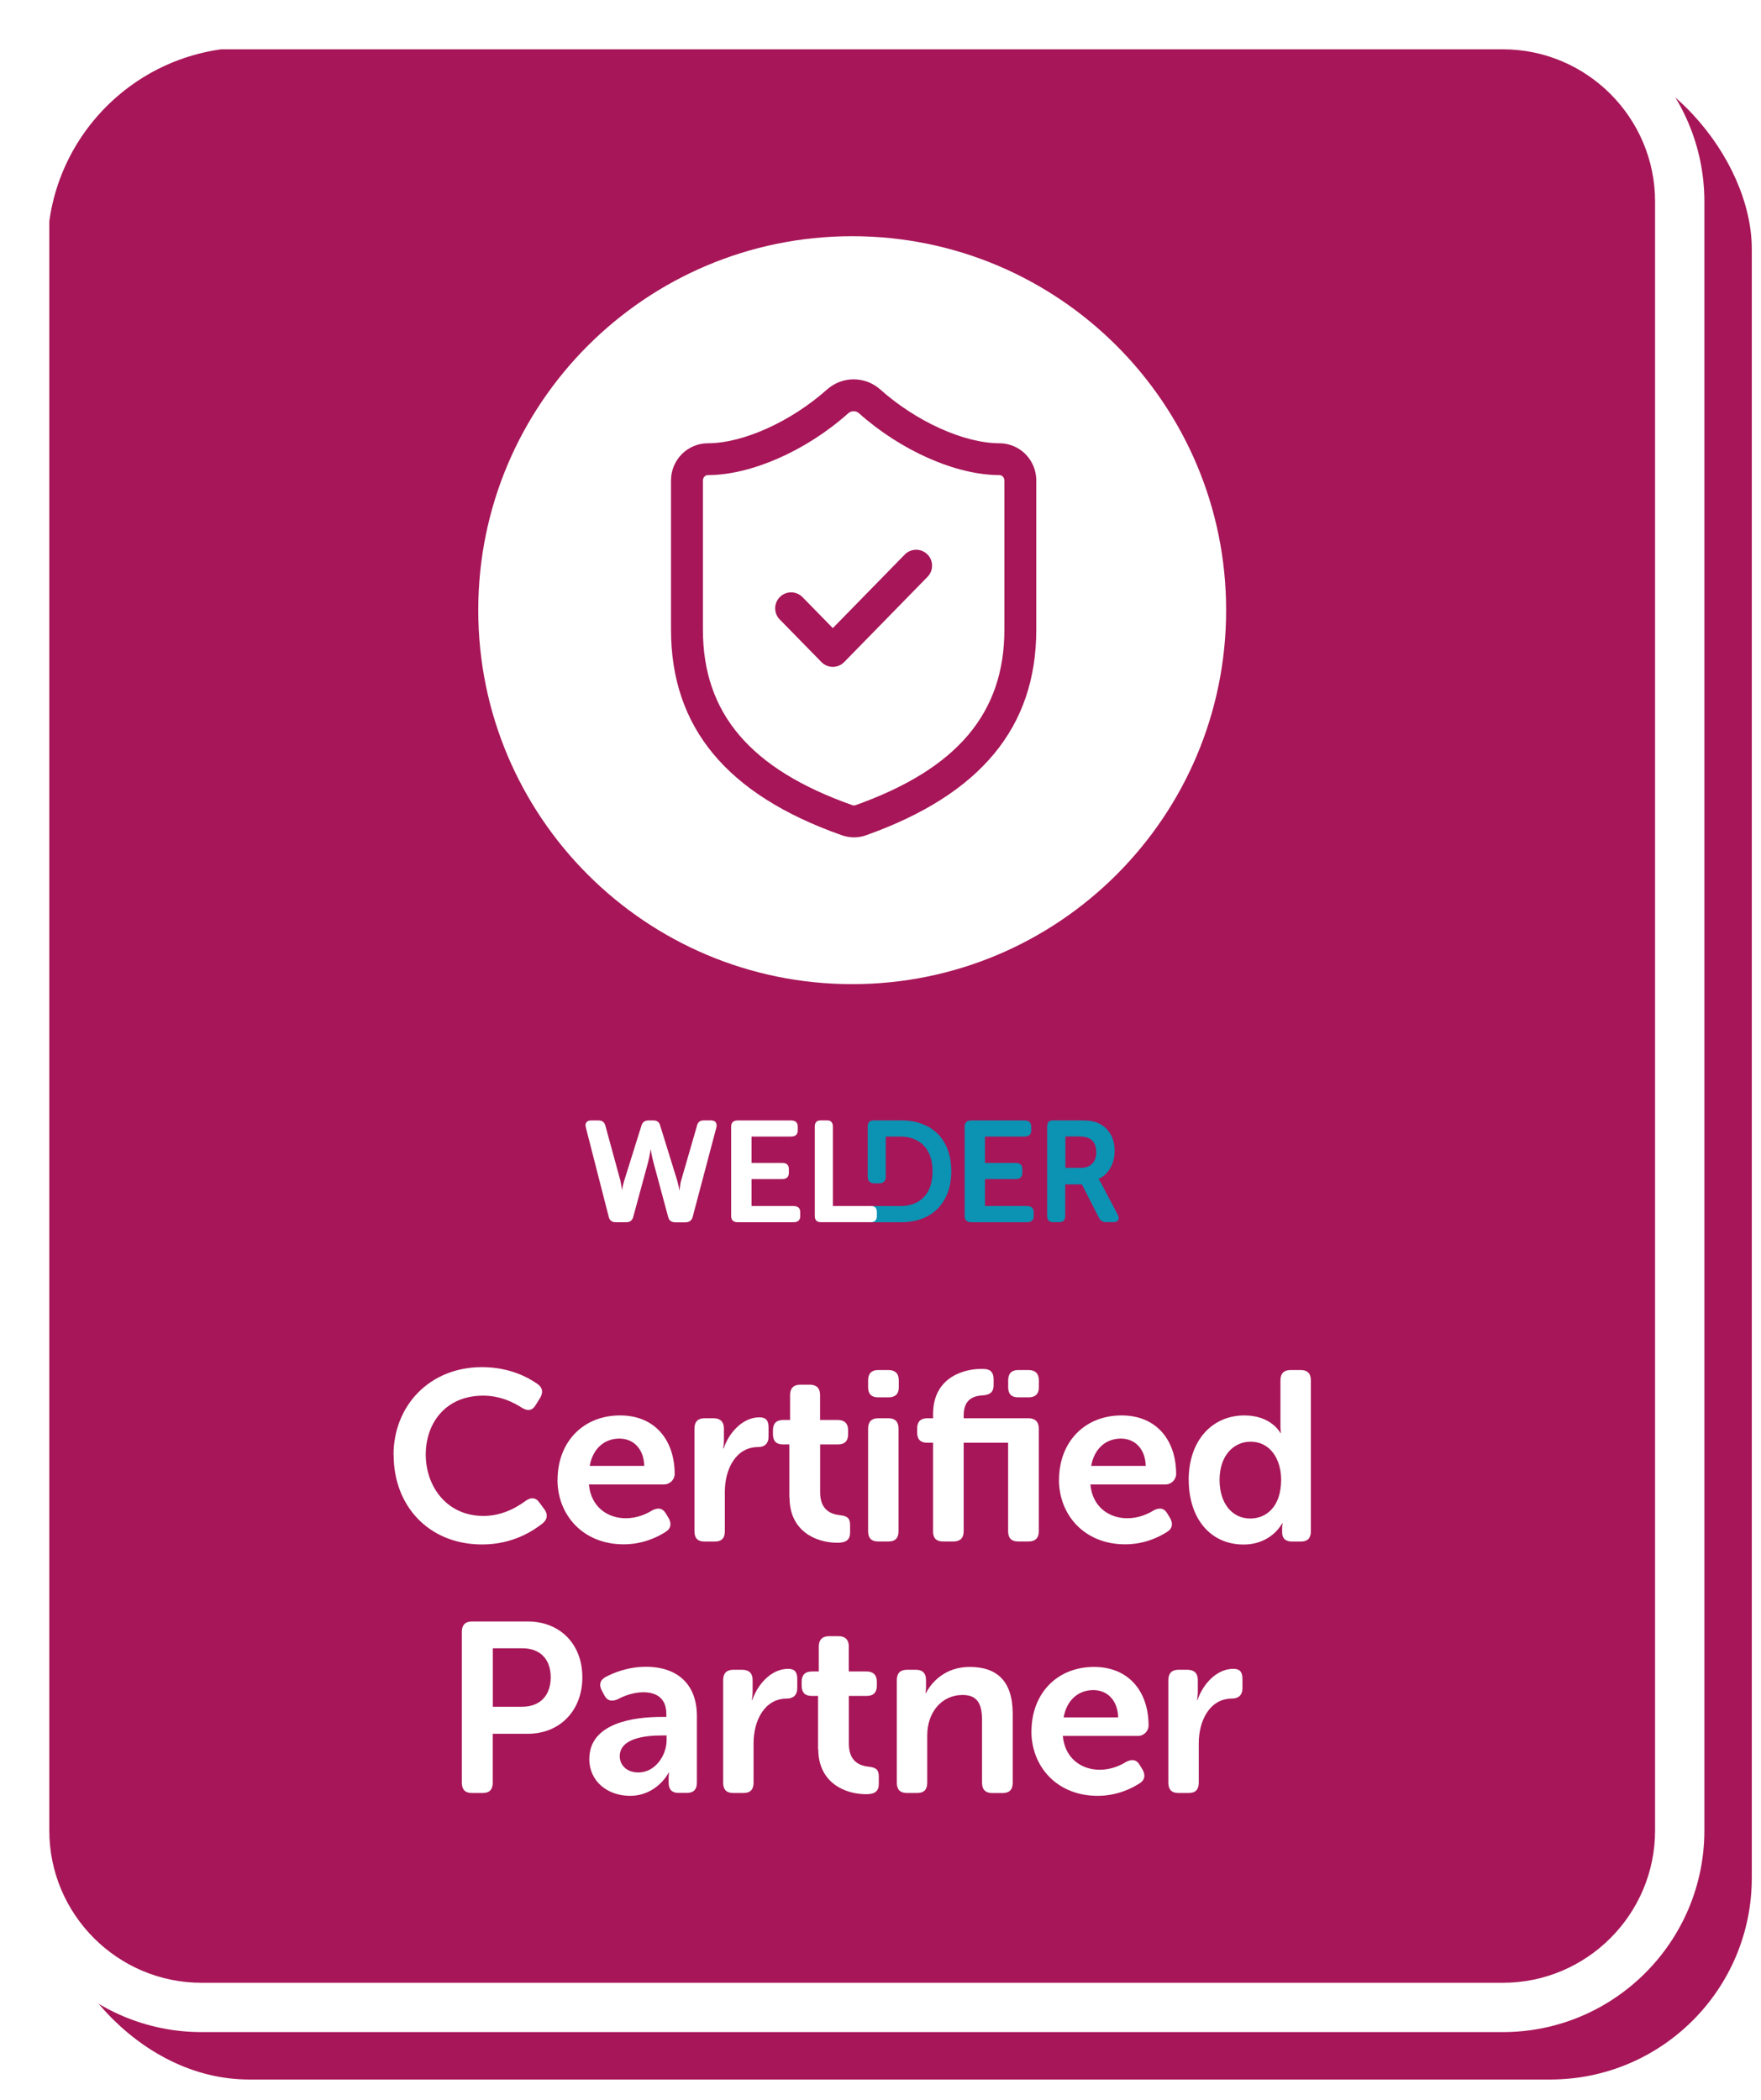
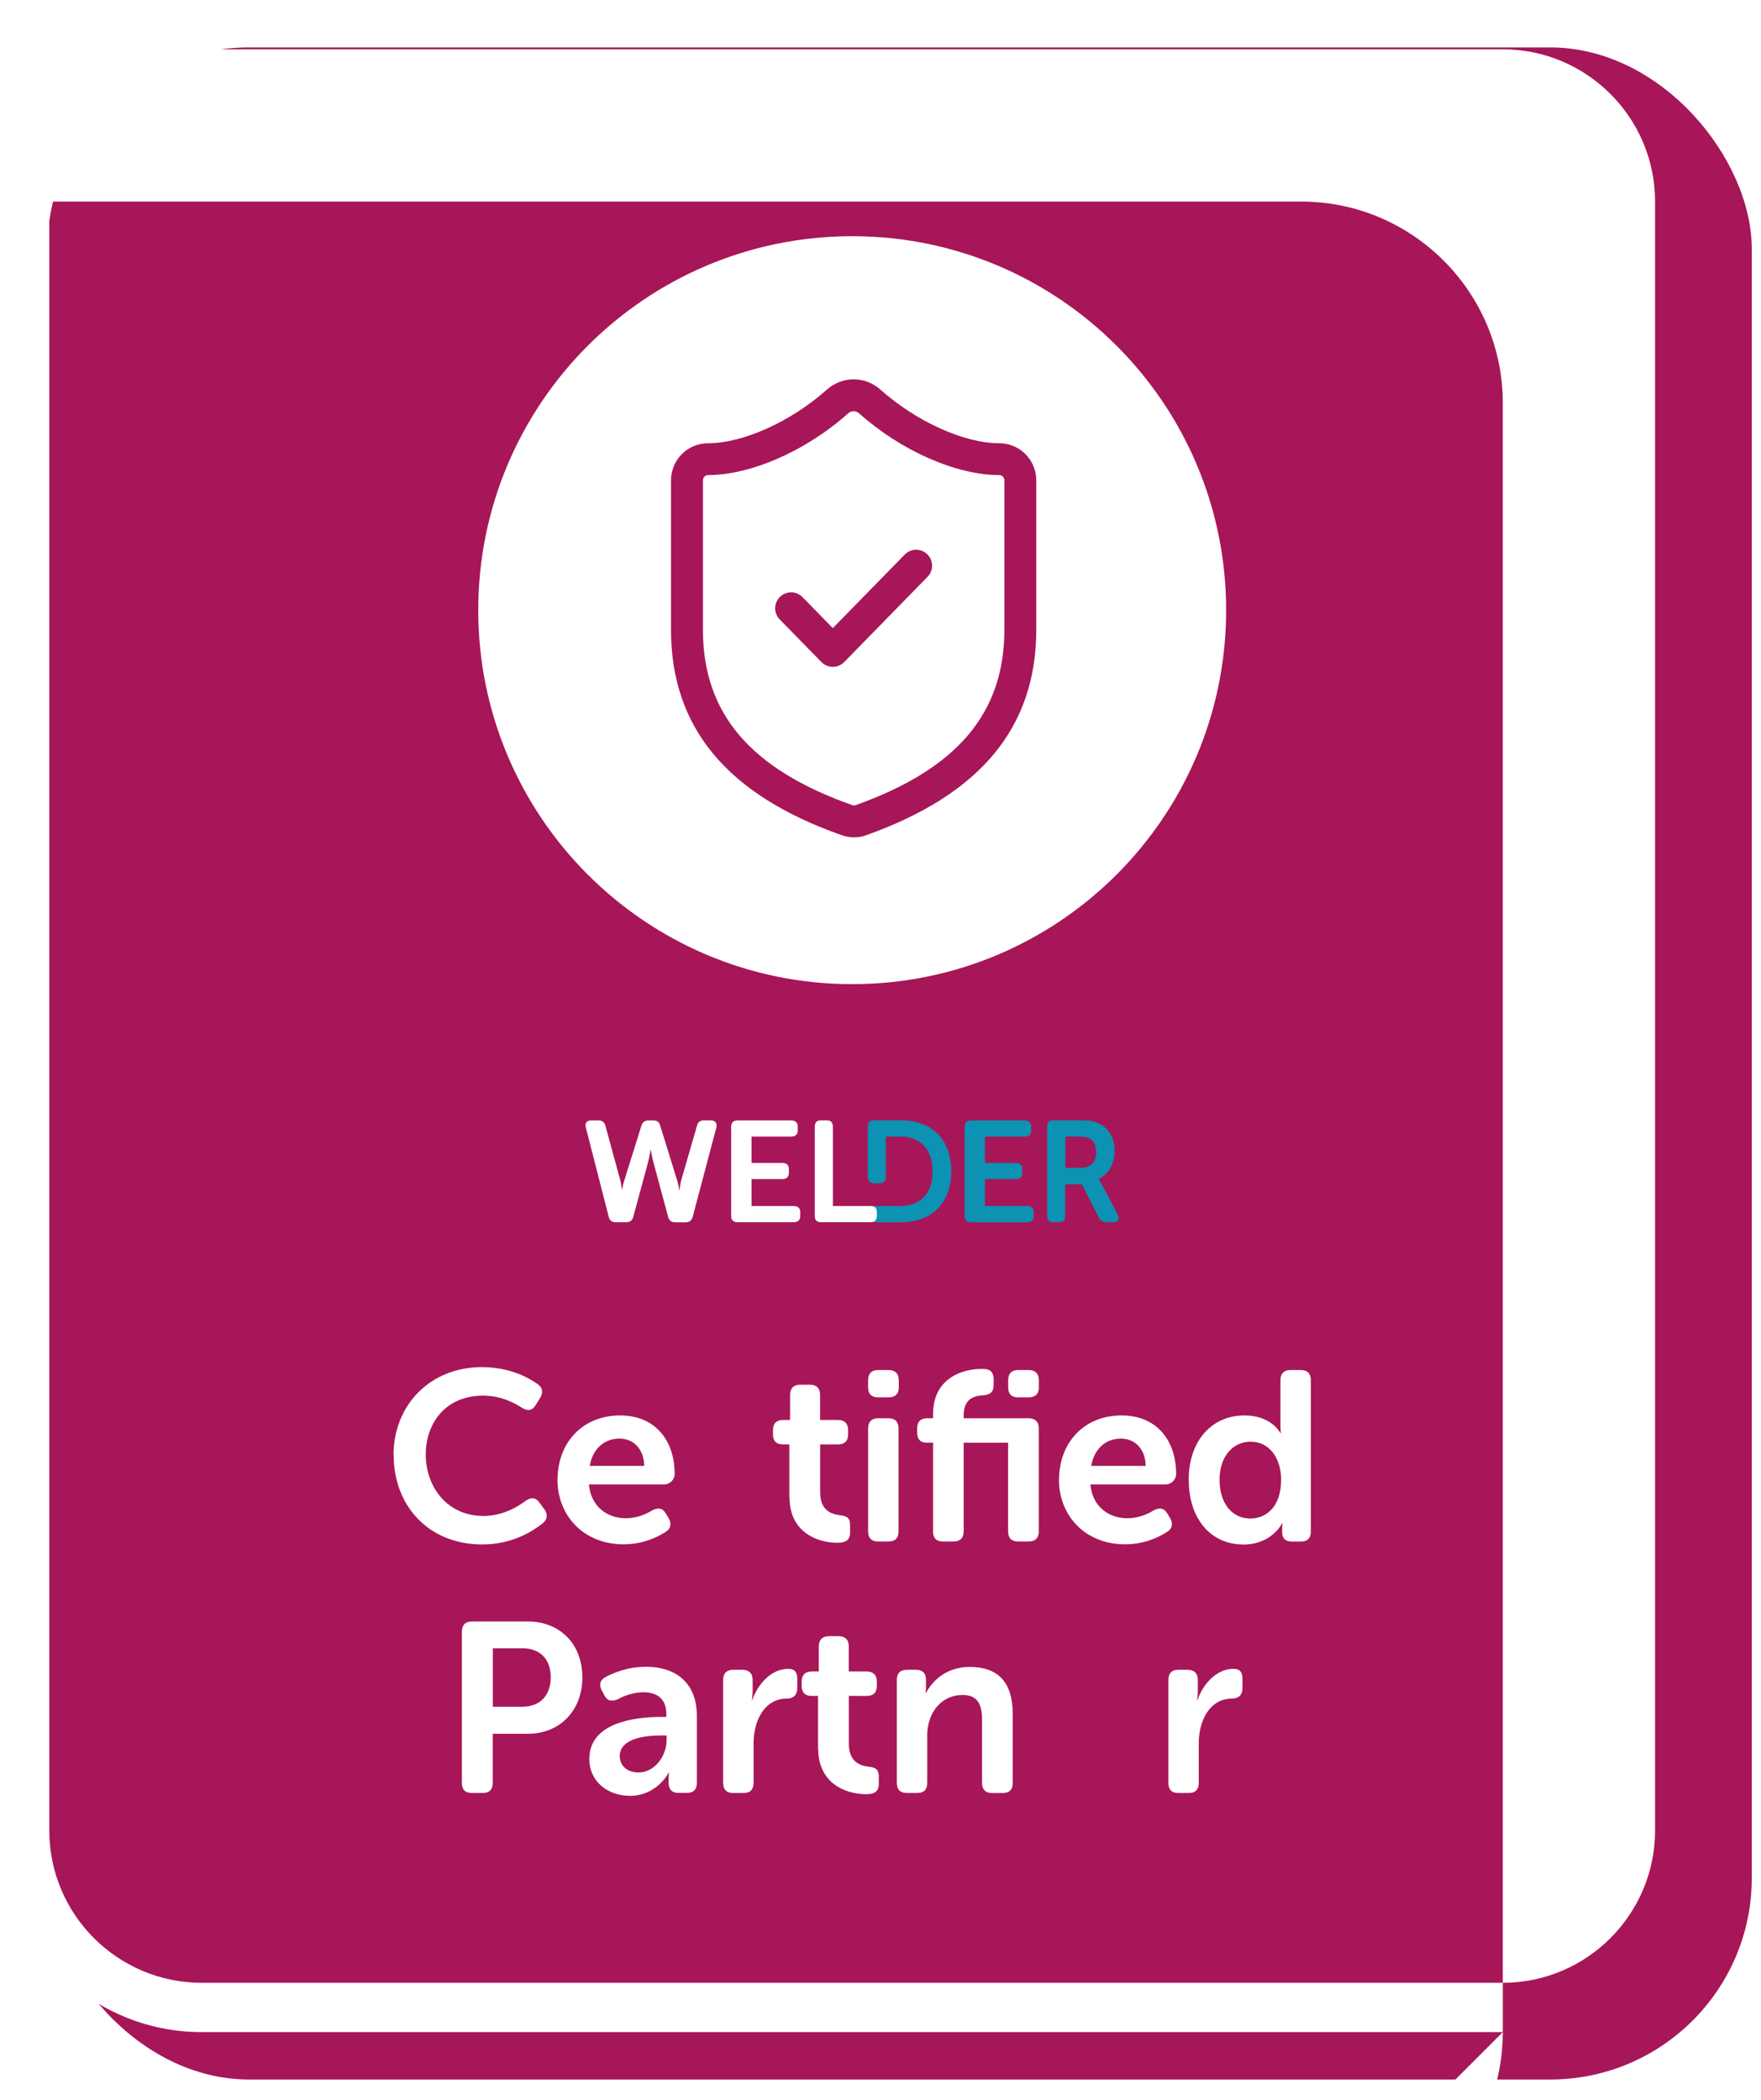
<svg xmlns="http://www.w3.org/2000/svg" id="Laag_1" data-name="Laag 1" viewBox="0 0 260 310">
  <defs>
    <style>
      .cls-1 {
        fill: #0c92b3;
      }

      .cls-2 {
        fill: #a71658;
        filter: url(#drop-shadow-1);
      }

      .cls-3 {
        fill: #fff;
      }
    </style>
    <filter id="drop-shadow-1" x="0" y="0" width="258.64" height="307" filterUnits="userSpaceOnUse">
      <feOffset dx="7" dy="7" />
      <feGaussianBlur result="blur" stdDeviation="0" />
      <feFlood flood-color="#470c2a" flood-opacity=".5" />
      <feComposite in2="blur" operator="in" />
      <feComposite in="SourceGraphic" />
    </filter>
  </defs>
  <rect class="cls-2" width="251.64" height="300" rx="29.76" ry="29.76" />
  <g>
-     <path class="cls-3" d="M221.88,300H29.76c-16.41,0-29.76-13.35-29.76-29.76V29.76C0,13.35,13.35,0,29.76,0h192.12c16.41,0,29.76,13.35,29.76,29.76v240.48c0,16.41-13.35,29.76-29.76,29.76ZM29.76,7.28c-12.4,0-22.48,10.09-22.48,22.48v240.48c0,12.4,10.09,22.48,22.48,22.48h192.12c12.4,0,22.48-10.09,22.48-22.48V29.76c0-12.4-10.09-22.48-22.48-22.48H29.76Z" />
+     <path class="cls-3" d="M221.88,300H29.76c-16.41,0-29.76-13.35-29.76-29.76V29.76h192.12c16.41,0,29.76,13.35,29.76,29.76v240.48c0,16.41-13.35,29.76-29.76,29.76ZM29.76,7.28c-12.4,0-22.48,10.09-22.48,22.48v240.48c0,12.4,10.09,22.48,22.48,22.48h192.12c12.4,0,22.48-10.09,22.48-22.48V29.76c0-12.4-10.09-22.48-22.48-22.48H29.76Z" />
    <path class="cls-3" d="M125.82,34.87c-30.49,0-55.21,24.72-55.21,55.21s24.72,55.21,55.21,55.21,55.21-24.72,55.21-55.21-24.72-55.21-55.21-55.21ZM153,92.95c0,14.41-8.22,24.34-25.13,30.36-.58.21-1.18.31-1.78.31-.64,0-1.28-.12-1.88-.34-16.91-5.98-25.14-15.9-25.14-30.33v-22.02c0-1.45.56-2.83,1.57-3.86,1.02-1.04,2.42-1.63,3.86-1.63,5.22,0,12.3-3.2,17.63-7.96,1.1-.96,2.48-1.48,3.9-1.48s2.81.52,3.89,1.46c5.34,4.78,12.43,7.98,17.65,7.98,1.43,0,2.84.59,3.85,1.62,1.02,1.04,1.58,2.42,1.58,3.87v22.02Z" />
    <path class="cls-3" d="M148.06,70.36c-.14-.14-.31-.22-.49-.22-6.4,0-14.55-3.59-20.77-9.15-.2-.18-.48-.28-.77-.28s-.56.1-.79.3c-6.2,5.54-14.35,9.13-20.74,9.13-.18,0-.36.08-.49.22-.15.15-.23.36-.23.57v22.02c0,12.36,7,20.59,22.02,25.9.02,0,.04.01.06.02.14.05.3.05.45,0,14.99-5.34,21.98-13.58,21.98-25.92v-22.02c0-.21-.09-.42-.23-.57ZM136.94,85.16l-12.3,12.58c-.44.45-1.05.71-1.68.71s-1.24-.26-1.68-.71l-6.16-6.29c-.91-.93-.89-2.42.04-3.33.93-.91,2.42-.89,3.33.04l4.47,4.57,10.62-10.86c.91-.93,2.4-.95,3.33-.04.93.91.94,2.4.03,3.33Z" />
    <path class="cls-1" d="M151.62,178.04h-6.19v-3.97h4.51c.66,0,1-.31,1-.91v-.59c0-.59-.34-.89-1-.89h-4.51v-3.89h5.82c.66,0,1-.3,1-.89v-.58c0-.61-.34-.91-1-.91h-7.85c-.65,0-.98.31-.98.92v13.19c0,.61.33.92.98.92h8.22c.66,0,1-.31,1-.91v-.59c0-.59-.34-.89-1-.89h0Z" />
    <path class="cls-1" d="M165.03,179.33l-2.38-4.51c-.07-.14-.13-.26-.2-.35-.06-.09-.11-.17-.15-.24l-.12-.18h0c.37-.16.71-.38,1-.66.3-.28.55-.61.76-.97.2-.36.36-.75.47-1.18.11-.42.16-.87.16-1.32,0-1.01-.22-1.88-.67-2.58-.44-.7-1.04-1.22-1.77-1.54-.31-.14-.68-.24-1.08-.31-.4-.06-.96-.09-1.68-.09h-3.9c-.58,0-.87.31-.87.92v13.19c0,.61.29.92.87.92h.93c.58,0,.87-.31.87-.92v-4.66h2.46l2.53,4.95c.22.42.57.63,1.03.63h1.1c.35,0,.59-.11.71-.31.12-.21.09-.48-.09-.79h0ZM161.86,170.06c0,.73-.2,1.32-.6,1.73-.4.41-.95.62-1.64.62h-2.32v-4.63h1.89c.39,0,.7.02.94.06.23.04.44.1.61.19.38.17.67.43.84.78.18.35.27.77.27,1.24Z" />
    <path class="cls-1" d="M139.92,169.72c-.35-.93-.85-1.72-1.49-2.35-.64-.63-1.42-1.12-2.33-1.46-.91-.34-1.93-.51-3.04-.51h-4.08c-.58,0-.87.31-.87.92v7.39c.01.65.35.99,1.03.99h.65c.66,0,.99-.33.99-.99v-.02s0-5.9,0-5.9h2.14c.71,0,1.36.11,1.95.34.58.22,1.09.55,1.5.97.41.42.74.96.97,1.6.23.63.34,1.37.34,2.2,0,1.67-.43,2.96-1.29,3.84-.85.87-2.02,1.31-3.47,1.31h-4.79c.58,0,.87.31.87.89v.59c0,.61-.3.91-.89.91h4.95c1.11,0,2.13-.17,3.04-.51.91-.34,1.69-.84,2.33-1.48.64-.65,1.14-1.44,1.49-2.37.35-.93.53-1.99.53-3.17s-.18-2.25-.53-3.17h0Z" />
    <path class="cls-3" d="M105.67,165.68c-.14-.18-.39-.28-.73-.28h-1.01c-.58,0-.92.27-1.03.81l-2.35,8.13c-.06.21-.1.41-.12.61-.02.19-.05.36-.07.51-.02.12-.04.23-.05.34-.01-.11-.03-.22-.05-.34-.03-.16-.07-.33-.11-.51-.04-.18-.09-.39-.15-.61l-2.52-8.14c-.12-.52-.46-.79-1-.79h-.73c-.55,0-.9.26-1.05.78l-2.55,8.15c-.13.43-.22.81-.26,1.12-.02.1-.03.19-.04.29,0-.09-.02-.19-.04-.29-.03-.15-.06-.32-.09-.51-.03-.19-.07-.4-.11-.6l-2.22-8.13c-.13-.54-.47-.81-1.01-.81h-1.08c-.34,0-.58.09-.72.28-.14.18-.17.43-.09.74l3.39,13.23c.13.52.48.78,1.03.78h1.55c.55,0,.89-.26,1.03-.78l2.2-8.09c.06-.24.11-.47.16-.71.05-.23.09-.45.12-.64.04-.2.07-.39.1-.58h0c.03.19.06.38.1.58.07.41.17.86.3,1.35l2.18,8.09c.13.52.48.79,1.03.79h1.53c.55,0,.9-.26,1.05-.76l3.51-13.25c.07-.3.04-.55-.1-.74Z" />
    <path class="cls-3" d="M117.15,178.04h-6.19v-3.97h4.51c.66,0,1-.31,1-.91v-.59c0-.59-.34-.89-1-.89h-4.51v-3.89h5.82c.66,0,1-.3,1-.89v-.58c0-.61-.34-.91-1-.91h-7.85c-.65,0-.98.31-.98.92v13.19c0,.61.33.92.98.92h8.22c.66,0,1-.31,1-.91v-.59c0-.59-.34-.89-1-.89h0Z" />
    <path class="cls-3" d="M128.57,178.04h-5.6s0-11.72,0-11.72c0-.61-.29-.92-.87-.92h-.93c-.58,0-.87.31-.87.92v13.19c0,.61.29.92.87.92h7.4c.59,0,.89-.31.89-.91v-.59c0-.59-.3-.89-.89-.89h0Z" />
    <path class="cls-3" d="M58.1,214.81c0-7.34,5.38-12.98,13.05-12.98,4.14,0,6.92,1.57,8.27,2.53.75.57.78,1.28.29,2.07l-.64,1.03c-.5.82-1.18.89-2.03.36-1.1-.71-3.1-1.78-5.7-1.78-5.53,0-8.48,4.03-8.48,8.7s3.07,9.06,8.52,9.06c2.85,0,5.03-1.35,6.2-2.21.78-.57,1.5-.57,2.07.25l.71.96c.53.71.5,1.46-.21,2.07-1.43,1.14-4.46,3.14-8.95,3.14-7.95,0-13.08-5.74-13.08-13.19Z" />
    <path class="cls-3" d="M82.32,218.48c0-5.6,3.78-9.52,9.23-9.52,5.17,0,8.06,3.67,8.06,8.66,0,.78-.68,1.53-1.57,1.53h-11.09c.29,3.28,2.71,4.99,5.45,4.99,1.68,0,3.07-.64,3.92-1.18.89-.43,1.53-.32,2,.5l.43.71c.43.82.29,1.53-.5,2-1.18.75-3.32,1.82-6.17,1.82-6.02,0-9.77-4.35-9.77-9.52ZM87.06,216.41h8.06c-.07-2.53-1.6-4.03-3.67-4.03-2.32,0-3.96,1.6-4.38,4.03Z" />
-     <path class="cls-3" d="M102.53,226.07v-15.19c0-.96.5-1.5,1.46-1.5h1.39c.96,0,1.5.53,1.5,1.5v1.71c0,.68-.11,1.25-.11,1.25h.07c.71-2.17,2.71-4.6,5.28-4.6,1,0,1.35.5,1.35,1.5v1.39c0,.96-.57,1.5-1.53,1.5-3.32,0-4.92,3.28-4.92,6.6v5.85c0,1-.5,1.5-1.46,1.5h-1.57c-.96,0-1.46-.5-1.46-1.5Z" />
    <path class="cls-3" d="M116.54,221.08v-7.84h-.96c-.96,0-1.46-.5-1.46-1.5v-.61c0-.96.5-1.5,1.5-1.5h1.03v-3.71c0-.96.53-1.5,1.5-1.5h1.43c.96,0,1.5.53,1.5,1.5v3.71h2.64c.96,0,1.5.53,1.5,1.5v.61c0,1-.53,1.5-1.46,1.5h-2.67v7.06c0,2.71,1.68,3.24,2.92,3.39,1.1.11,1.5.46,1.5,1.46v1.11c0,1.07-.61,1.5-1.85,1.5-3.24,0-7.09-1.75-7.09-6.67Z" />
    <path class="cls-3" d="M129.63,206.29c-.96,0-1.46-.5-1.46-1.46v-1.07c0-.96.5-1.5,1.46-1.5h1.57c.96,0,1.5.53,1.5,1.5v1.07c0,.96-.53,1.46-1.5,1.46h-1.57ZM128.17,226.07v-15.19c0-.96.5-1.5,1.46-1.5h1.57c.96,0,1.46.53,1.46,1.5v15.19c0,1-.5,1.5-1.46,1.5h-1.57c-.96,0-1.46-.5-1.46-1.5Z" />
    <path class="cls-3" d="M137.76,226.07v-13.08h-.89c-.96,0-1.46-.5-1.46-1.5v-.61c0-.96.5-1.5,1.46-1.5h.89v-.61c0-5.78,5.1-6.67,6.95-6.67h.53c.96,0,1.46.5,1.46,1.5v.93c0,.96-.53,1.39-1.53,1.46-1.1.07-2.89.32-2.89,2.96v.43h9.59c.96,0,1.5.53,1.5,1.5v15.19c0,1-.53,1.5-1.5,1.5h-1.57c-.96,0-1.46-.5-1.46-1.5v-13.08h-6.56v13.08c0,1-.53,1.5-1.5,1.5h-1.57c-.96,0-1.46-.5-1.46-1.5ZM150.31,206.29c-.96,0-1.46-.5-1.46-1.46v-1.07c0-.96.5-1.5,1.46-1.5h1.57c.96,0,1.5.53,1.5,1.5v1.07c0,.96-.53,1.46-1.5,1.46h-1.57Z" />
    <path class="cls-3" d="M156.36,218.48c0-5.6,3.78-9.52,9.23-9.52,5.17,0,8.06,3.67,8.06,8.66,0,.78-.68,1.53-1.57,1.53h-11.09c.29,3.28,2.71,4.99,5.45,4.99,1.68,0,3.07-.64,3.92-1.18.89-.43,1.53-.32,2,.5l.43.71c.43.82.29,1.53-.5,2-1.18.75-3.32,1.82-6.17,1.82-6.02,0-9.77-4.35-9.77-9.52ZM161.1,216.41h8.06c-.07-2.53-1.6-4.03-3.67-4.03-2.32,0-3.96,1.6-4.38,4.03Z" />
    <path class="cls-3" d="M175.5,218.48c0-5.78,3.42-9.52,8.24-9.52,3.99,0,5.31,2.6,5.31,2.6h.07s-.07-.46-.07-1.03v-6.77c0-.96.5-1.5,1.46-1.5h1.57c.96,0,1.46.53,1.46,1.5v22.32c0,1-.5,1.5-1.46,1.5h-1.32c-.96,0-1.46-.46-1.46-1.35v-.71c0-.36.07-.64.07-.64h-.07s-1.53,3.14-5.7,3.14c-4.92,0-8.09-3.89-8.09-9.52ZM180.06,218.48c0,3.46,1.85,5.7,4.53,5.7,2.35,0,4.56-1.71,4.56-5.74,0-2.82-1.46-5.6-4.53-5.6-2.46,0-4.56,2.03-4.56,5.63Z" />
    <path class="cls-3" d="M68.19,263.2v-22.32c0-.96.5-1.5,1.46-1.5h8.27c4.74,0,8.06,3.32,8.06,8.24s-3.32,8.34-8.06,8.34h-5.17v7.24c0,1-.5,1.5-1.46,1.5h-1.64c-.96,0-1.46-.5-1.46-1.5ZM72.76,251.97h4.31c2.71,0,4.24-1.71,4.24-4.35s-1.53-4.28-4.17-4.28h-4.38v8.63Z" />
    <path class="cls-3" d="M87.01,259.67c0-5.31,6.56-6.2,10.62-6.2h.75v-.43c0-2.39-1.53-3.21-3.39-3.21-1.53,0-2.92.57-3.78,1.03-.89.39-1.57.25-2-.61l-.36-.68c-.43-.82-.29-1.53.57-2,1.18-.61,3.24-1.5,5.95-1.5,4.71,0,7.52,2.64,7.52,7.24v9.88c0,1-.5,1.5-1.5,1.5h-1.21c-.96,0-1.46-.5-1.46-1.5v-.71c0-.5.07-.78.07-.78h-.07s-1.71,3.42-5.7,3.42c-3.32,0-6.02-2.14-6.02-5.45ZM91.5,259.28c0,1.21.93,2.39,2.75,2.39,2.53,0,4.17-2.57,4.17-4.78v-.68h-.75c-2.28,0-6.17.36-6.17,3.07Z" />
    <path class="cls-3" d="M106.77,263.2v-15.19c0-.96.5-1.5,1.46-1.5h1.39c.96,0,1.5.53,1.5,1.5v1.71c0,.68-.11,1.25-.11,1.25h.07c.71-2.17,2.71-4.6,5.28-4.6,1,0,1.35.5,1.35,1.5v1.39c0,.96-.57,1.5-1.53,1.5-3.32,0-4.92,3.28-4.92,6.59v5.85c0,1-.5,1.5-1.46,1.5h-1.57c-.96,0-1.46-.5-1.46-1.5Z" />
    <path class="cls-3" d="M120.78,258.21v-7.84h-.96c-.96,0-1.46-.5-1.46-1.5v-.61c0-.96.5-1.5,1.5-1.5h1.03v-3.71c0-.96.53-1.5,1.5-1.5h1.43c.96,0,1.5.53,1.5,1.5v3.71h2.64c.96,0,1.5.53,1.5,1.5v.61c0,1-.53,1.5-1.46,1.5h-2.67v7.06c0,2.71,1.68,3.24,2.92,3.39,1.11.11,1.5.46,1.5,1.46v1.1c0,1.07-.61,1.5-1.85,1.5-3.24,0-7.09-1.75-7.09-6.67Z" />
    <path class="cls-3" d="M132.41,263.2v-15.19c0-.96.5-1.5,1.46-1.5h1.39c.96,0,1.46.53,1.46,1.5v1.11c0,.39-.07.82-.07.82h.07c.78-1.53,2.78-3.85,6.45-3.85,4.03,0,6.35,2.1,6.35,6.92v10.2c0,1-.5,1.5-1.5,1.5h-1.53c-.96,0-1.5-.5-1.5-1.5v-9.27c0-2.21-.57-3.71-2.85-3.71-3.21,0-5.24,2.67-5.24,5.95v7.02c0,1-.5,1.5-1.46,1.5h-1.57c-.96,0-1.46-.5-1.46-1.5Z" />
-     <path class="cls-3" d="M152.29,255.61c0-5.6,3.78-9.52,9.23-9.52,5.17,0,8.06,3.67,8.06,8.66,0,.78-.68,1.53-1.57,1.53h-11.09c.29,3.28,2.71,4.99,5.45,4.99,1.68,0,3.07-.64,3.92-1.18.89-.43,1.53-.32,2,.5l.43.71c.43.82.29,1.53-.5,2-1.18.75-3.32,1.82-6.17,1.82-6.02,0-9.77-4.35-9.77-9.52ZM157.03,253.54h8.06c-.07-2.53-1.6-4.03-3.67-4.03-2.32,0-3.96,1.6-4.38,4.03Z" />
    <path class="cls-3" d="M172.5,263.2v-15.19c0-.96.5-1.5,1.46-1.5h1.39c.96,0,1.5.53,1.5,1.5v1.71c0,.68-.11,1.25-.11,1.25h.07c.71-2.17,2.71-4.6,5.28-4.6,1,0,1.35.5,1.35,1.5v1.39c0,.96-.57,1.5-1.53,1.5-3.32,0-4.92,3.28-4.92,6.59v5.85c0,1-.5,1.5-1.46,1.5h-1.57c-.96,0-1.46-.5-1.46-1.5Z" />
  </g>
</svg>